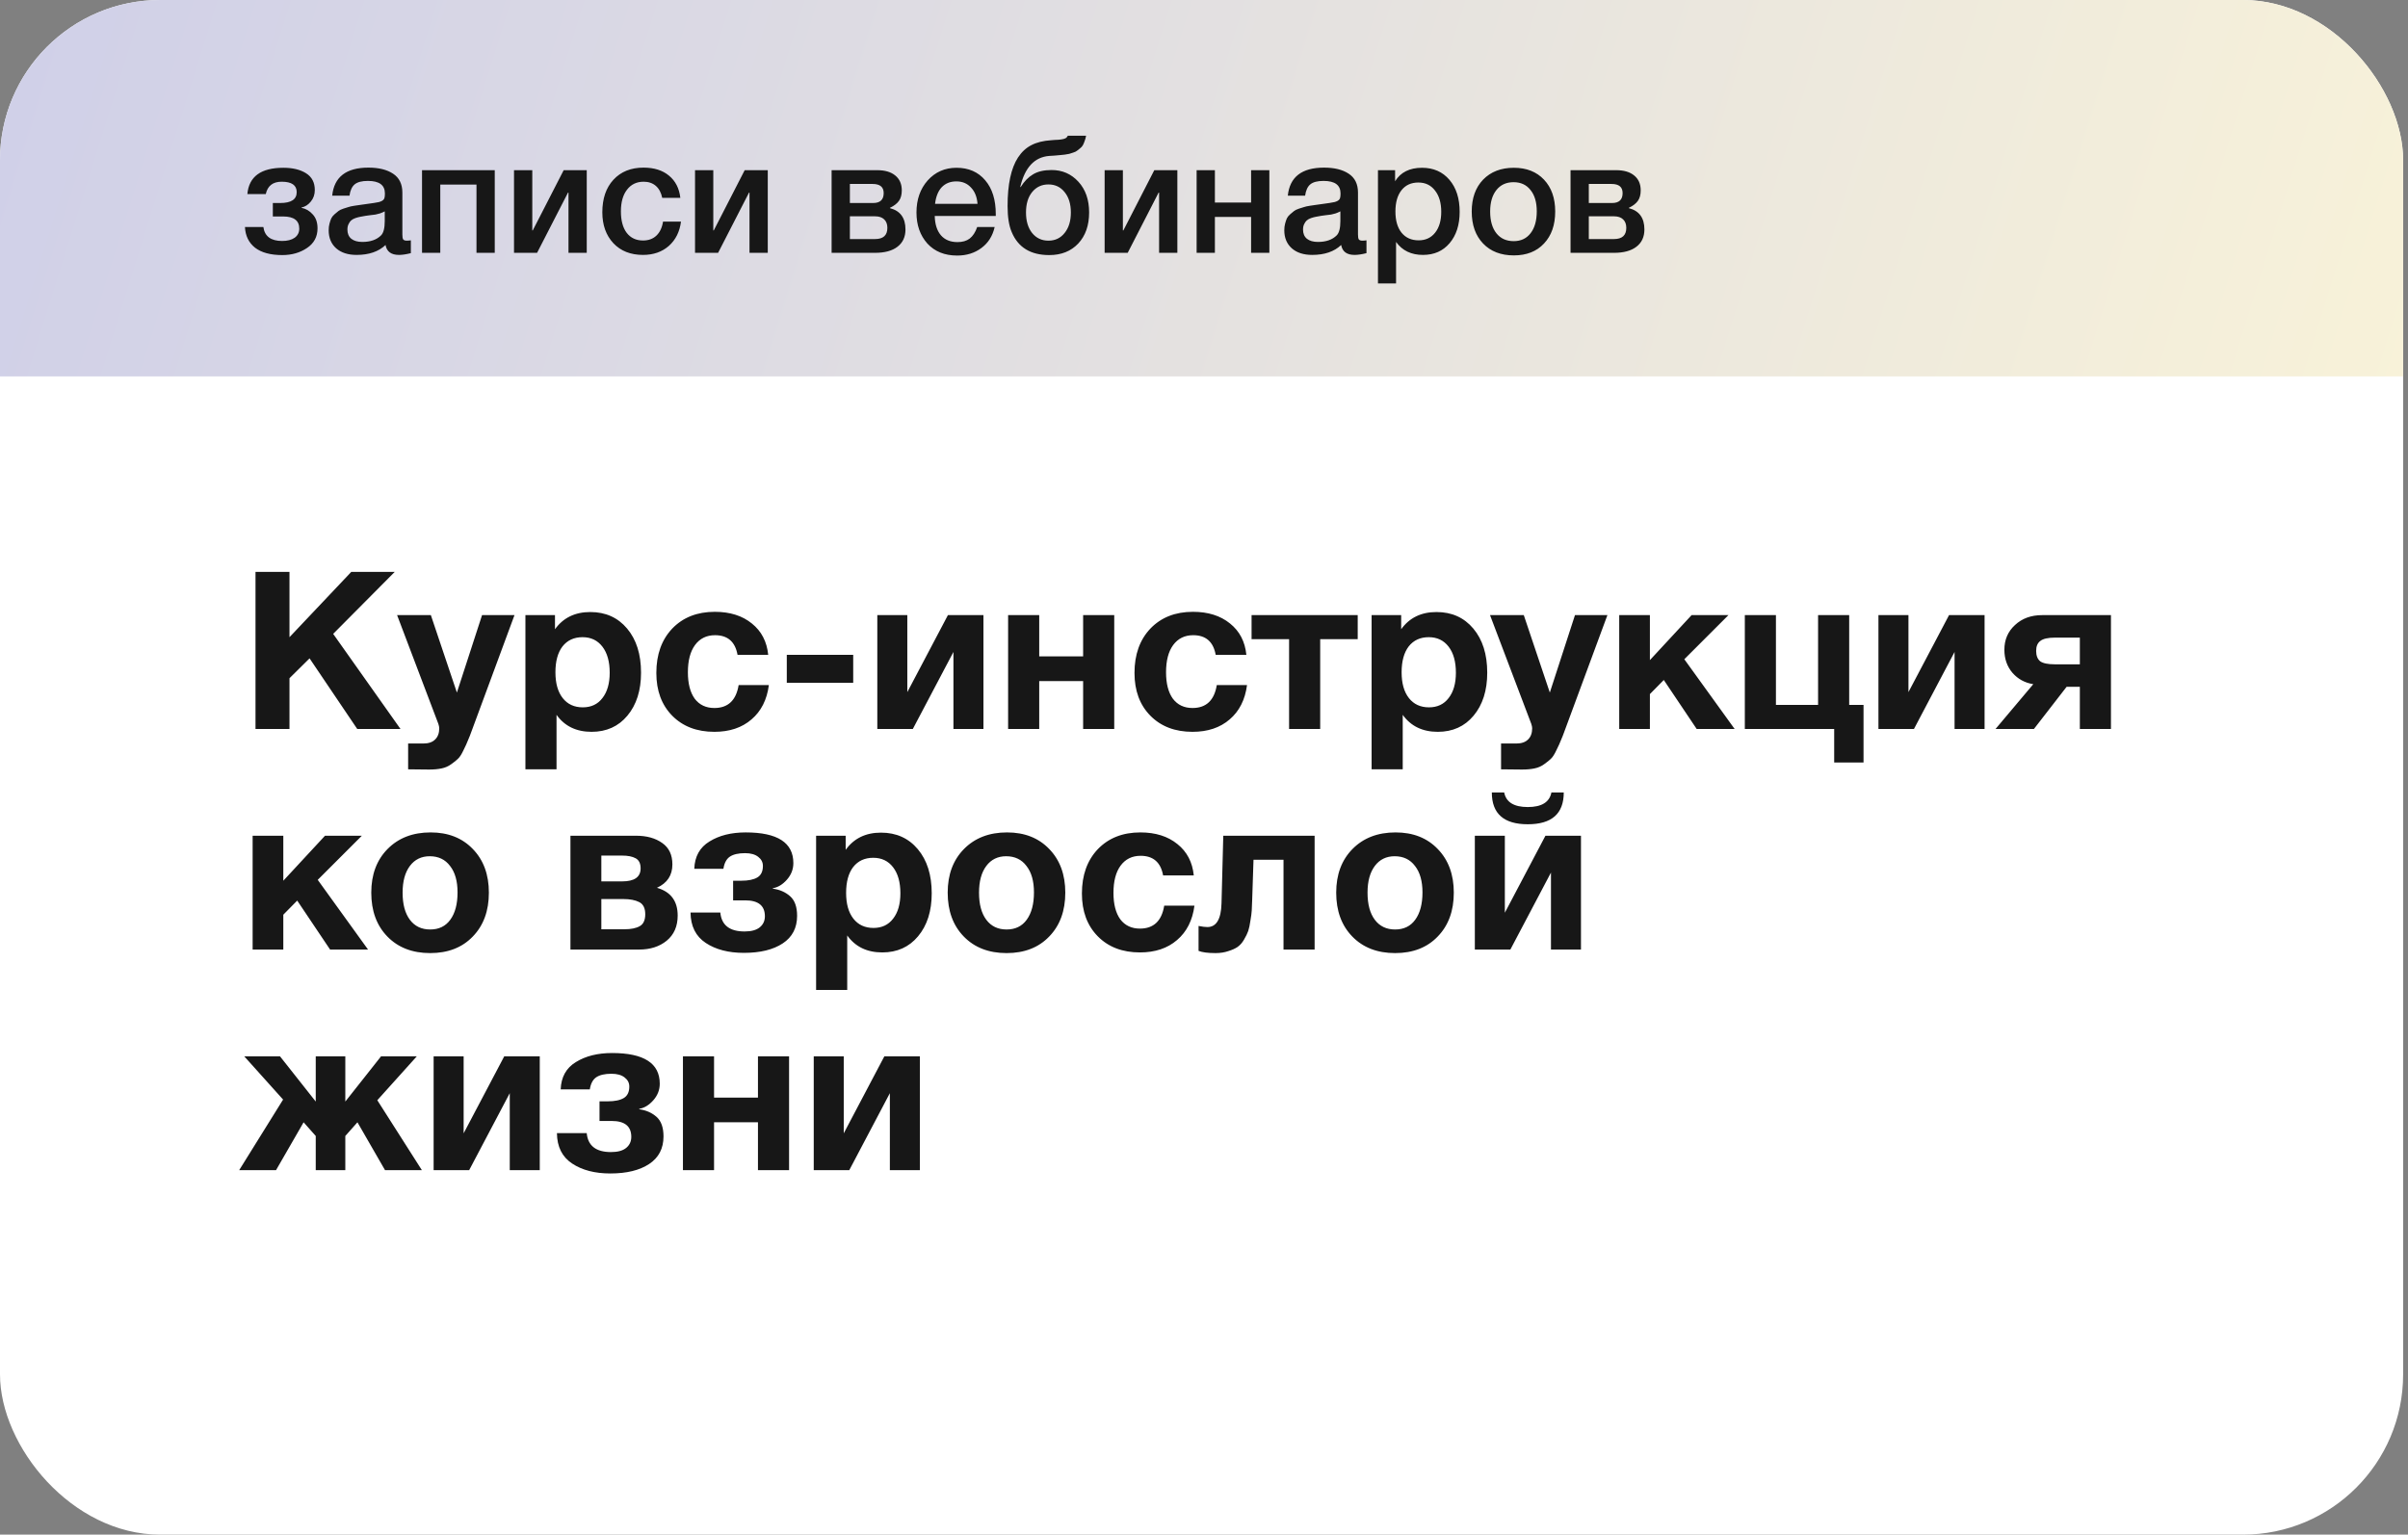
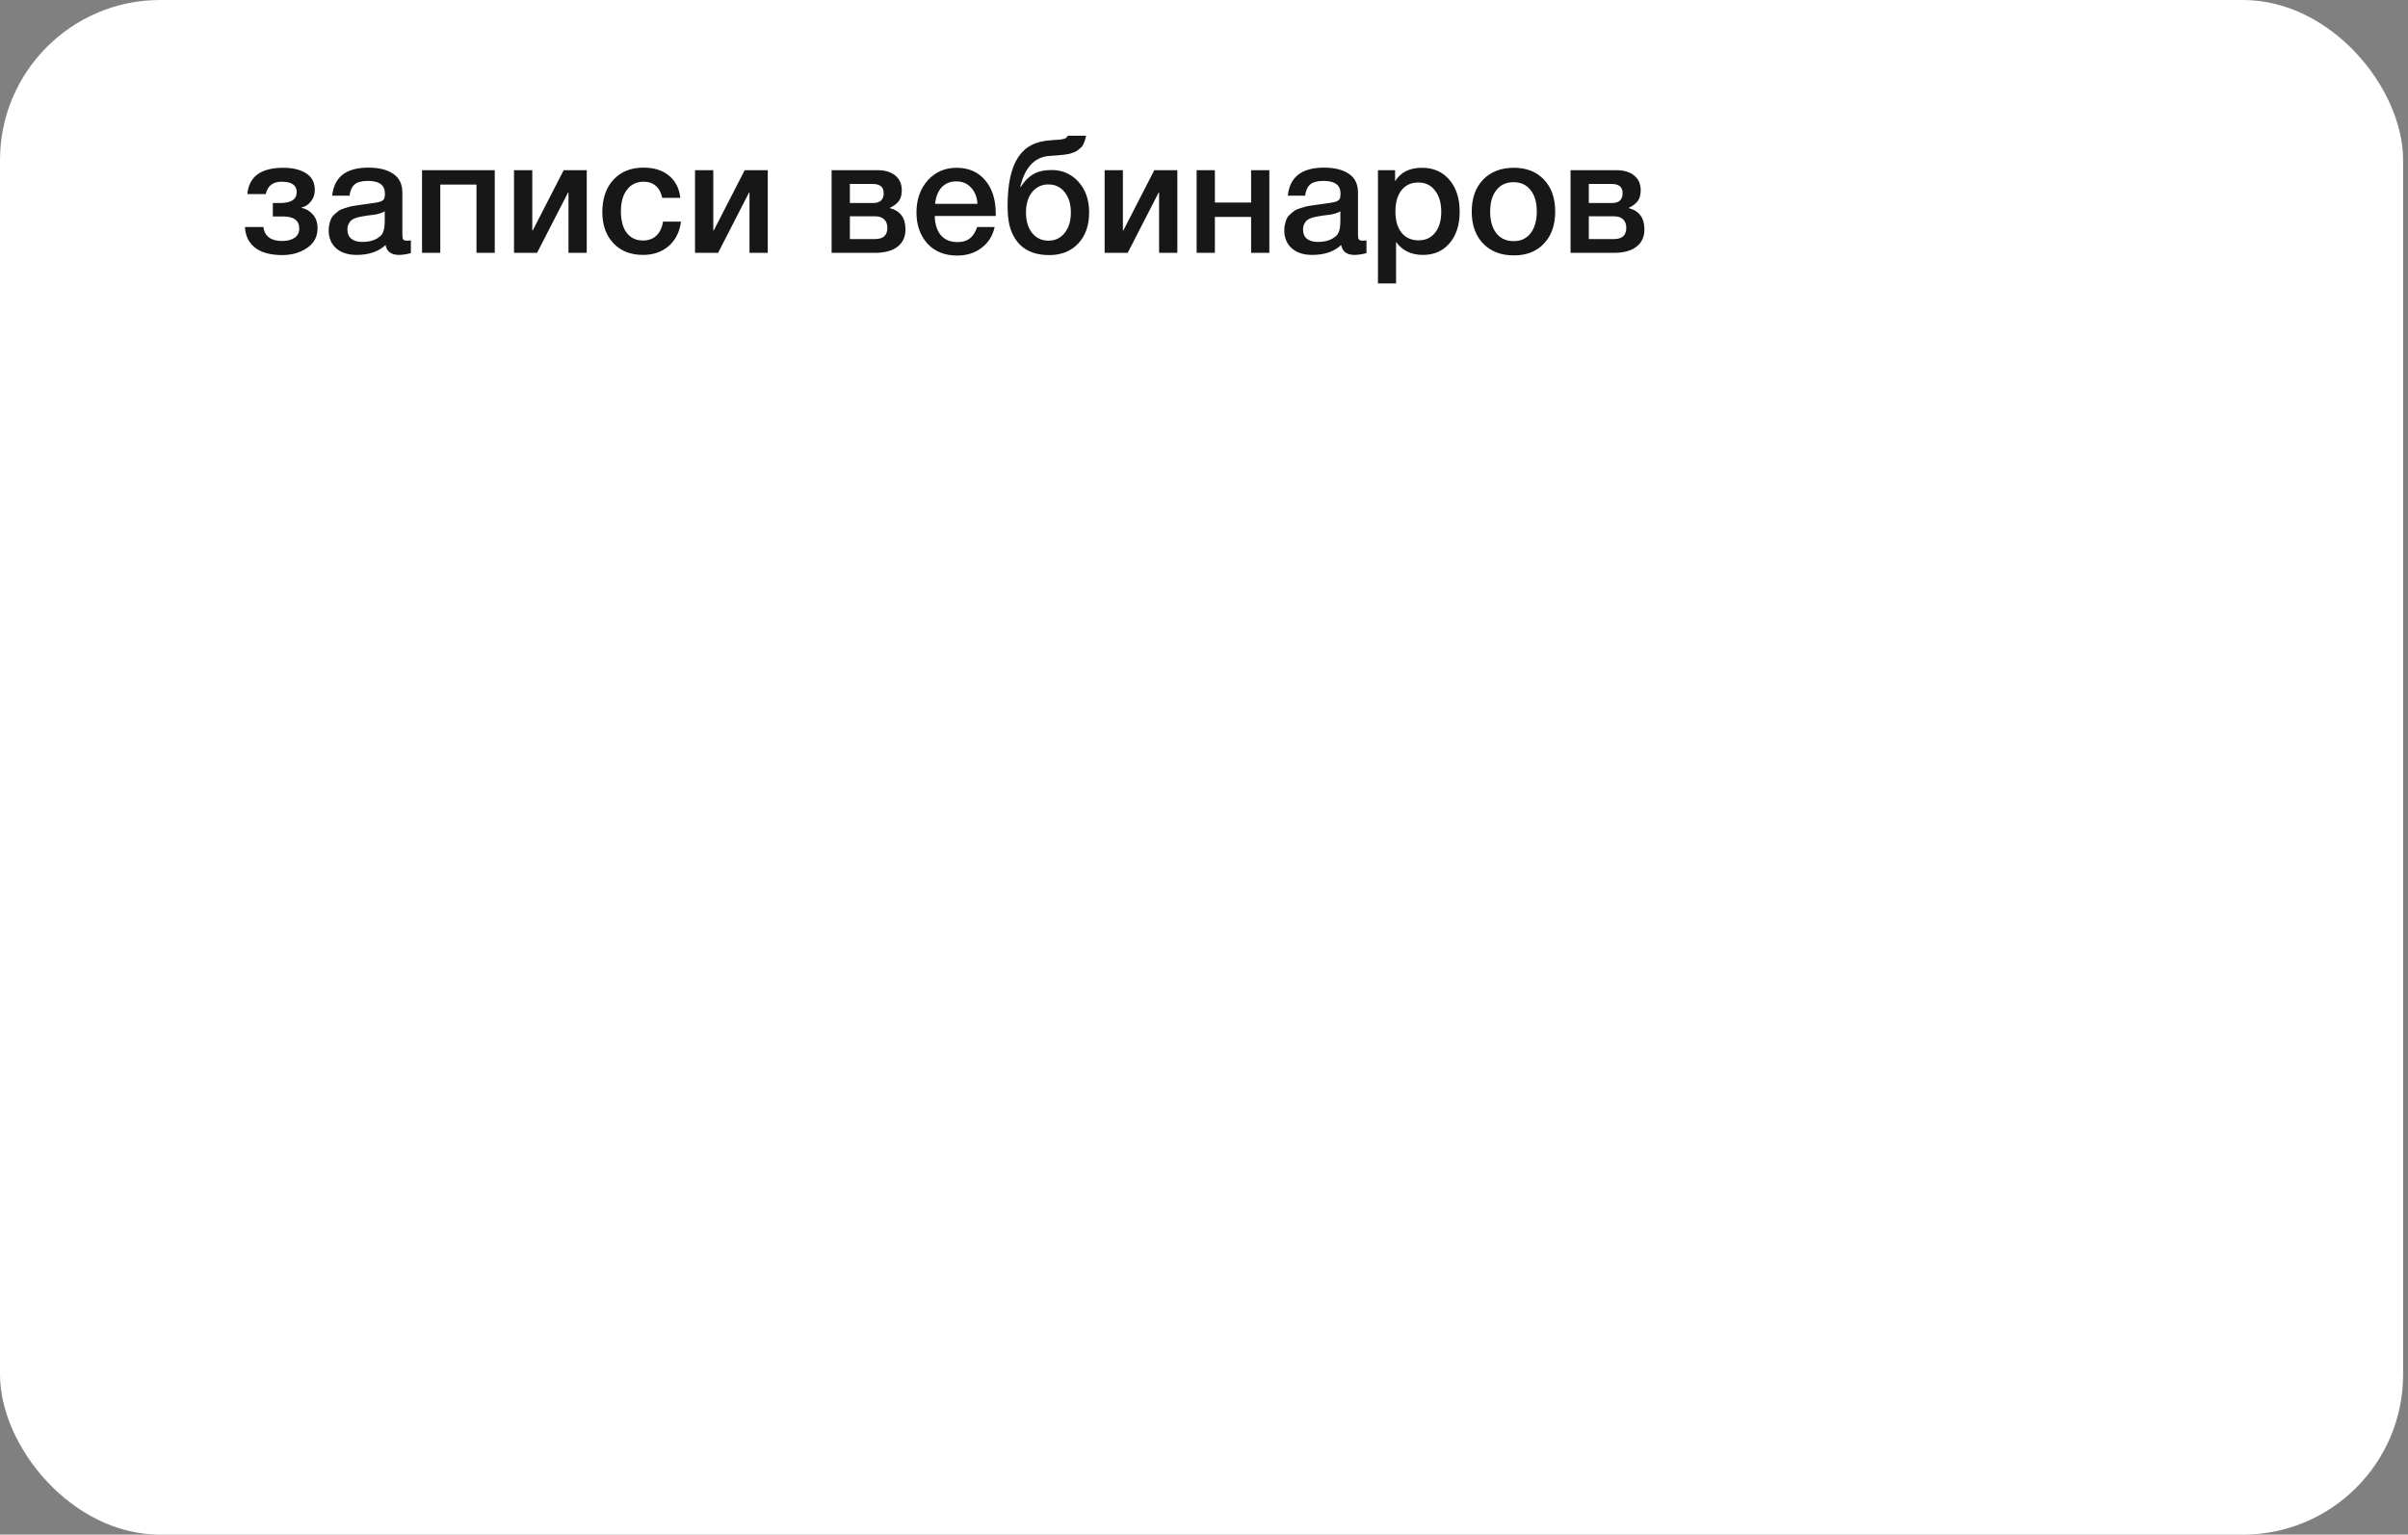
<svg xmlns="http://www.w3.org/2000/svg" width="251" height="160" viewBox="0 0 251 160" fill="none">
  <rect x="0" y="0" width="251" height="160" fill="#808080" stroke="none" />
  <g clip-path="url(#clip0_1056_1487)">
    <rect width="250.492" height="160" rx="16.699" fill="white" />
-     <path d="M41.146 59.624L34.729 66.087L41.744 76H37.236L32.268 68.64L30.175 70.71V76H26.633V59.624H30.175V66.432L36.615 59.624H41.146ZM53.628 64.132L49.258 75.954C49.043 76.552 48.882 76.966 48.775 77.196C48.683 77.441 48.529 77.779 48.315 78.208C48.115 78.637 47.924 78.936 47.74 79.105C47.571 79.274 47.333 79.465 47.027 79.68C46.735 79.895 46.398 80.04 46.015 80.117C45.647 80.194 45.217 80.232 44.727 80.232C44.328 80.232 43.6 80.224 42.542 80.209V77.518H44.129C44.665 77.518 45.072 77.38 45.348 77.104C45.639 76.828 45.785 76.437 45.785 75.931C45.785 75.808 45.754 75.655 45.693 75.471L41.392 64.132H44.911L47.625 72.205L50.247 64.132H53.628ZM57.849 64.132V65.604C58.708 64.408 59.935 63.81 61.529 63.81C63.124 63.81 64.404 64.385 65.37 65.535C66.336 66.685 66.819 68.218 66.819 70.135C66.819 71.99 66.344 73.485 65.393 74.62C64.458 75.739 63.216 76.299 61.667 76.299C60.073 76.299 58.854 75.709 58.01 74.528V80.209H54.767V64.132H57.849ZM60.724 66.432C59.835 66.432 59.137 66.754 58.631 67.398C58.141 68.042 57.895 68.939 57.895 70.089C57.895 71.239 58.148 72.136 58.654 72.78C59.16 73.424 59.858 73.746 60.747 73.746C61.621 73.746 62.304 73.424 62.794 72.78C63.3 72.136 63.553 71.254 63.553 70.135C63.553 68.985 63.3 68.08 62.794 67.421C62.288 66.762 61.598 66.432 60.724 66.432ZM80.144 71.423C79.945 72.956 79.339 74.152 78.327 75.011C77.33 75.87 76.042 76.299 74.463 76.299C72.638 76.299 71.174 75.739 70.07 74.62C68.966 73.501 68.414 72.013 68.414 70.158C68.414 68.241 68.966 66.7 70.07 65.535C71.189 64.37 72.669 63.787 74.509 63.787C76.088 63.787 77.376 64.193 78.373 65.006C79.37 65.803 79.937 66.892 80.075 68.272H76.878C76.633 66.907 75.851 66.225 74.532 66.225C73.643 66.225 72.945 66.57 72.439 67.26C71.948 67.935 71.703 68.878 71.703 70.089C71.703 71.27 71.941 72.19 72.416 72.849C72.907 73.493 73.589 73.815 74.463 73.815C75.889 73.815 76.732 73.018 76.993 71.423H80.144ZM88.935 68.272V71.193H82.012V68.272H88.935ZM102.51 76H99.382V67.973L95.15 76H91.447V64.132H94.575V72.159L98.807 64.132H102.51V76ZM116.144 76H112.901V71.009H108.324V76H105.081V64.132H108.324V68.433H112.901V64.132H116.144V76ZM129.985 71.423C129.785 72.956 129.18 74.152 128.168 75.011C127.171 75.87 125.883 76.299 124.304 76.299C122.479 76.299 121.015 75.739 119.911 74.62C118.807 73.501 118.255 72.013 118.255 70.158C118.255 68.241 118.807 66.7 119.911 65.535C121.03 64.37 122.51 63.787 124.35 63.787C125.929 63.787 127.217 64.193 128.214 65.006C129.21 65.803 129.778 66.892 129.916 68.272H126.719C126.473 66.907 125.691 66.225 124.373 66.225C123.483 66.225 122.786 66.57 122.28 67.26C121.789 67.935 121.544 68.878 121.544 70.089C121.544 71.27 121.781 72.19 122.257 72.849C122.747 73.493 123.43 73.815 124.304 73.815C125.73 73.815 126.573 73.018 126.834 71.423H129.985ZM141.522 66.639H137.612V76H134.369V66.639H130.459V64.132H141.522V66.639ZM146.053 64.132V65.604C146.912 64.408 148.139 63.81 149.733 63.81C151.328 63.81 152.608 64.385 153.574 65.535C154.54 66.685 155.023 68.218 155.023 70.135C155.023 71.99 154.548 73.485 153.597 74.62C152.662 75.739 151.42 76.299 149.871 76.299C148.277 76.299 147.058 75.709 146.214 74.528V80.209H142.971V64.132H146.053ZM148.928 66.432C148.039 66.432 147.341 66.754 146.835 67.398C146.345 68.042 146.099 68.939 146.099 70.089C146.099 71.239 146.352 72.136 146.858 72.78C147.364 73.424 148.062 73.746 148.951 73.746C149.825 73.746 150.508 73.424 150.998 72.78C151.504 72.136 151.757 71.254 151.757 70.135C151.757 68.985 151.504 68.08 150.998 67.421C150.492 66.762 149.802 66.432 148.928 66.432ZM167.55 64.132L163.18 75.954C162.965 76.552 162.804 76.966 162.697 77.196C162.605 77.441 162.451 77.779 162.237 78.208C162.037 78.637 161.846 78.936 161.662 79.105C161.493 79.274 161.255 79.465 160.949 79.68C160.657 79.895 160.32 80.04 159.937 80.117C159.569 80.194 159.139 80.232 158.649 80.232C158.25 80.232 157.522 80.224 156.464 80.209V77.518H158.051C158.587 77.518 158.994 77.38 159.27 77.104C159.561 76.828 159.707 76.437 159.707 75.931C159.707 75.808 159.676 75.655 159.615 75.471L155.314 64.132H158.833L161.547 72.205L164.169 64.132H167.55ZM180.81 76H176.854L173.427 70.894L171.978 72.366V76H168.781V64.132H171.978V68.824L176.325 64.132H180.166L175.566 68.732L180.81 76ZM194.247 79.496H191.188V76H181.873V64.132H185.116V73.493H189.509V64.132H192.752V73.493H194.247V79.496ZM206.864 76H203.736V67.973L199.504 76H195.801V64.132H198.929V72.159L203.161 64.132H206.864V76ZM220.037 76H216.794V71.607H215.414L212.01 76H208.008L211.941 71.331C211.067 71.193 210.347 70.802 209.779 70.158C209.212 69.499 208.928 68.694 208.928 67.743C208.928 66.7 209.296 65.842 210.032 65.167C210.768 64.477 211.711 64.132 212.861 64.132H220.037V76ZM216.794 69.261V66.478H214.195C213.475 66.478 212.969 66.593 212.677 66.823C212.386 67.038 212.24 67.383 212.24 67.858C212.24 68.349 212.378 68.709 212.654 68.939C212.946 69.154 213.459 69.261 214.195 69.261H216.794ZM38.363 99H34.407L30.98 93.894L29.531 95.366V99H26.334V87.132H29.531V91.824L33.878 87.132H37.719L33.119 91.732L38.363 99ZM50.959 93.066C50.959 94.967 50.399 96.493 49.28 97.643C48.176 98.793 46.696 99.368 44.841 99.368C42.985 99.368 41.498 98.793 40.379 97.643C39.259 96.493 38.7 94.967 38.7 93.066C38.7 91.18 39.267 89.662 40.402 88.512C41.536 87.362 43.031 86.787 44.887 86.787C46.711 86.787 48.176 87.362 49.28 88.512C50.399 89.662 50.959 91.18 50.959 93.066ZM47.693 93.043C47.693 91.862 47.432 90.942 46.911 90.283C46.405 89.608 45.699 89.271 44.795 89.271C43.921 89.271 43.231 89.608 42.725 90.283C42.219 90.958 41.966 91.885 41.966 93.066C41.966 94.277 42.219 95.22 42.725 95.895C43.231 96.57 43.936 96.907 44.841 96.907C45.745 96.907 46.443 96.57 46.934 95.895C47.44 95.205 47.693 94.254 47.693 93.043ZM59.461 87.132H66.292C67.411 87.132 68.323 87.385 69.029 87.891C69.734 88.382 70.087 89.125 70.087 90.122C70.087 91.257 69.55 92.069 68.477 92.56C69.918 92.974 70.639 93.94 70.639 95.458C70.639 96.577 70.255 97.451 69.489 98.08C68.737 98.693 67.779 99 66.614 99H59.461V87.132ZM62.681 91.893H64.843C66.131 91.893 66.775 91.441 66.775 90.536C66.775 90.015 66.598 89.662 66.246 89.478C65.908 89.294 65.441 89.202 64.843 89.202H62.681V91.893ZM62.681 96.884H65.096C65.77 96.884 66.299 96.777 66.683 96.562C67.066 96.347 67.258 95.933 67.258 95.32C67.258 94.691 67.051 94.27 66.637 94.055C66.223 93.84 65.663 93.733 64.958 93.733H62.681V96.884ZM83.087 95.481C83.087 96.738 82.588 97.697 81.592 98.356C80.595 99.015 79.246 99.345 77.544 99.345C75.934 99.345 74.607 99 73.565 98.31C72.522 97.62 71.993 96.562 71.978 95.136H75.083C75.205 96.455 76.049 97.114 77.613 97.114C78.318 97.114 78.847 96.968 79.2 96.677C79.552 96.386 79.729 96.002 79.729 95.527C79.729 94.423 79.046 93.871 77.682 93.871H76.417V91.824H77.268C78.004 91.824 78.563 91.709 78.947 91.479C79.33 91.249 79.522 90.85 79.522 90.283C79.522 89.9 79.361 89.585 79.039 89.34C78.717 89.079 78.257 88.949 77.659 88.949C76.969 88.949 76.44 89.072 76.072 89.317C75.719 89.562 75.497 89.984 75.405 90.582H72.369C72.415 89.294 72.944 88.343 73.956 87.73C74.968 87.101 76.225 86.787 77.728 86.787C81.04 86.787 82.696 87.853 82.696 89.984C82.696 90.628 82.473 91.203 82.029 91.709C81.584 92.215 81.093 92.514 80.557 92.606V92.652C81.262 92.744 81.86 93.005 82.351 93.434C82.841 93.863 83.087 94.546 83.087 95.481ZM88.149 87.132V88.604C89.008 87.408 90.234 86.81 91.829 86.81C93.424 86.81 94.704 87.385 95.67 88.535C96.636 89.685 97.119 91.218 97.119 93.135C97.119 94.99 96.644 96.485 95.693 97.62C94.758 98.739 93.516 99.299 91.967 99.299C90.373 99.299 89.153 98.709 88.31 97.528V103.209H85.067V87.132H88.149ZM91.024 89.432C90.135 89.432 89.437 89.754 88.931 90.398C88.441 91.042 88.195 91.939 88.195 93.089C88.195 94.239 88.448 95.136 88.954 95.78C89.46 96.424 90.158 96.746 91.047 96.746C91.921 96.746 92.603 96.424 93.094 95.78C93.6 95.136 93.853 94.254 93.853 93.135C93.853 91.985 93.6 91.08 93.094 90.421C92.588 89.762 91.898 89.432 91.024 89.432ZM111.042 93.066C111.042 94.967 110.482 96.493 109.363 97.643C108.259 98.793 106.779 99.368 104.924 99.368C103.068 99.368 101.581 98.793 100.462 97.643C99.342 96.493 98.783 94.967 98.783 93.066C98.783 91.18 99.35 89.662 100.485 88.512C101.619 87.362 103.114 86.787 104.97 86.787C106.794 86.787 108.259 87.362 109.363 88.512C110.482 89.662 111.042 91.18 111.042 93.066ZM107.776 93.043C107.776 91.862 107.515 90.942 106.994 90.283C106.488 89.608 105.782 89.271 104.878 89.271C104.004 89.271 103.314 89.608 102.808 90.283C102.302 90.958 102.049 91.885 102.049 93.066C102.049 94.277 102.302 95.22 102.808 95.895C103.314 96.57 104.019 96.907 104.924 96.907C105.828 96.907 106.526 96.57 107.017 95.895C107.523 95.205 107.776 94.254 107.776 93.043ZM124.504 94.423C124.305 95.956 123.699 97.152 122.687 98.011C121.691 98.87 120.403 99.299 118.823 99.299C116.999 99.299 115.534 98.739 114.43 97.62C113.326 96.501 112.774 95.013 112.774 93.158C112.774 91.241 113.326 89.7 114.43 88.535C115.55 87.37 117.029 86.787 118.869 86.787C120.449 86.787 121.737 87.193 122.733 88.006C123.73 88.803 124.297 89.892 124.435 91.272H121.238C120.993 89.907 120.211 89.225 118.892 89.225C118.003 89.225 117.305 89.57 116.799 90.26C116.309 90.935 116.063 91.878 116.063 93.089C116.063 94.27 116.301 95.19 116.776 95.849C117.267 96.493 117.949 96.815 118.823 96.815C120.249 96.815 121.093 96.018 121.353 94.423H124.504ZM137.031 99H133.788V89.639H130.66L130.522 93.825C130.507 94.285 130.491 94.653 130.476 94.929C130.461 95.19 130.415 95.542 130.338 95.987C130.277 96.432 130.2 96.792 130.108 97.068C130.016 97.329 129.87 97.628 129.671 97.965C129.487 98.287 129.265 98.54 129.004 98.724C128.759 98.893 128.437 99.038 128.038 99.161C127.639 99.299 127.195 99.368 126.704 99.368C125.907 99.368 125.316 99.291 124.933 99.138V96.539C125.316 96.616 125.623 96.654 125.853 96.654C126.788 96.654 127.279 95.834 127.325 94.193L127.509 87.132H137.031V99ZM151.539 93.066C151.539 94.967 150.979 96.493 149.86 97.643C148.756 98.793 147.276 99.368 145.421 99.368C143.565 99.368 142.078 98.793 140.959 97.643C139.839 96.493 139.28 94.967 139.28 93.066C139.28 91.18 139.847 89.662 140.982 88.512C142.116 87.362 143.611 86.787 145.467 86.787C147.291 86.787 148.756 87.362 149.86 88.512C150.979 89.662 151.539 91.18 151.539 93.066ZM148.273 93.043C148.273 91.862 148.012 90.942 147.491 90.283C146.985 89.608 146.279 89.271 145.375 89.271C144.501 89.271 143.811 89.608 143.305 90.283C142.799 90.958 142.546 91.885 142.546 93.066C142.546 94.277 142.799 95.22 143.305 95.895C143.811 96.57 144.516 96.907 145.421 96.907C146.325 96.907 147.023 96.57 147.514 95.895C148.02 95.205 148.273 94.254 148.273 93.043ZM161.712 82.624H163C163 84.832 161.751 85.936 159.251 85.936C156.752 85.936 155.502 84.832 155.502 82.624H156.79C156.99 83.636 157.81 84.142 159.251 84.142C160.693 84.142 161.513 83.636 161.712 82.624ZM164.794 99H161.666V90.973L157.434 99H153.731V87.132H156.859V95.159L161.091 87.132H164.794V99ZM31.647 117.009L28.772 122H24.931L29.508 114.64L25.46 110.132H29.186L32.912 114.847V110.132H35.994V114.847L39.72 110.132H43.446L39.329 114.709L43.975 122H40.134L37.259 117.009L35.994 118.435V122H32.912V118.435L31.647 117.009ZM56.263 122H53.135V113.973L48.903 122H45.2V110.132H48.328V118.159L52.56 110.132H56.263V122ZM69.161 118.481C69.161 119.738 68.663 120.697 67.666 121.356C66.669 122.015 65.32 122.345 63.618 122.345C62.008 122.345 60.682 122 59.639 121.31C58.596 120.62 58.067 119.562 58.052 118.136H61.157C61.28 119.455 62.123 120.114 63.687 120.114C64.392 120.114 64.921 119.968 65.274 119.677C65.627 119.386 65.803 119.002 65.803 118.527C65.803 117.423 65.121 116.871 63.756 116.871H62.491V114.824H63.342C64.078 114.824 64.638 114.709 65.021 114.479C65.404 114.249 65.596 113.85 65.596 113.283C65.596 112.9 65.435 112.585 65.113 112.34C64.791 112.079 64.331 111.949 63.733 111.949C63.043 111.949 62.514 112.072 62.146 112.317C61.793 112.562 61.571 112.984 61.479 113.582H58.443C58.489 112.294 59.018 111.343 60.03 110.73C61.042 110.101 62.299 109.787 63.802 109.787C67.114 109.787 68.77 110.853 68.77 112.984C68.77 113.628 68.548 114.203 68.103 114.709C67.658 115.215 67.168 115.514 66.631 115.606V115.652C67.336 115.744 67.934 116.005 68.425 116.434C68.916 116.863 69.161 117.546 69.161 118.481ZM82.25 122H79.007V117.009H74.43V122H71.187V110.132H74.43V114.433H79.007V110.132H82.25V122ZM95.884 122H92.756V113.973L88.524 122H84.821V110.132H87.949V118.159L92.181 110.132H95.884V122Z" fill="#171717" />
-     <path d="M0 0L250.492 0V39.244H0L0 0Z" fill="url(#paint0_linear_1056_1487)" />
    <path d="M33.098 23.805C33.098 24.684 32.731 25.369 31.996 25.859C31.272 26.349 30.415 26.594 29.424 26.594C28.2 26.594 27.253 26.338 26.585 25.826C25.928 25.302 25.578 24.584 25.533 23.671H27.453C27.587 24.64 28.238 25.124 29.407 25.124C29.953 25.124 30.387 25.013 30.71 24.79C31.033 24.556 31.194 24.239 31.194 23.838C31.194 22.992 30.632 22.569 29.508 22.569H28.439V21.166H29.207C30.354 21.166 30.927 20.788 30.927 20.031C30.927 19.307 30.404 18.945 29.357 18.945C28.444 18.945 27.893 19.374 27.704 20.231H25.784C25.951 18.405 27.203 17.492 29.541 17.492C30.509 17.492 31.294 17.682 31.896 18.06C32.508 18.439 32.814 19.023 32.814 19.814C32.814 20.281 32.675 20.682 32.397 21.016C32.129 21.35 31.806 21.556 31.428 21.634V21.667C31.884 21.756 32.274 21.985 32.597 22.352C32.931 22.708 33.098 23.192 33.098 23.805ZM34.627 20.398C34.827 18.45 36.085 17.476 38.401 17.476C39.481 17.476 40.338 17.687 40.973 18.11C41.618 18.533 41.941 19.19 41.941 20.081V24.456C41.941 24.701 41.969 24.868 42.025 24.957C42.092 25.046 42.214 25.091 42.392 25.091C42.526 25.091 42.67 25.08 42.826 25.057V26.393C42.337 26.516 41.925 26.577 41.59 26.577C40.778 26.577 40.31 26.232 40.188 25.542C39.464 26.232 38.457 26.577 37.165 26.577C36.275 26.577 35.568 26.349 35.044 25.892C34.521 25.425 34.26 24.796 34.26 24.005C34.26 23.76 34.287 23.532 34.343 23.321C34.399 23.109 34.46 22.925 34.527 22.77C34.605 22.614 34.721 22.469 34.877 22.335C35.044 22.202 35.178 22.09 35.278 22.001C35.389 21.912 35.562 21.829 35.796 21.751C36.041 21.673 36.219 21.617 36.33 21.584C36.453 21.539 36.659 21.495 36.948 21.45C37.238 21.406 37.427 21.378 37.516 21.367C37.616 21.345 37.816 21.317 38.117 21.283C38.796 21.194 39.258 21.122 39.503 21.066C39.748 20.999 39.915 20.905 40.004 20.782C40.082 20.693 40.121 20.487 40.121 20.164C40.121 19.296 39.531 18.862 38.351 18.862C37.727 18.862 37.271 18.979 36.981 19.212C36.692 19.446 36.508 19.841 36.43 20.398H34.627ZM40.104 22.035C39.96 22.113 39.793 22.185 39.603 22.252C39.414 22.308 39.258 22.346 39.136 22.369C39.024 22.38 38.841 22.402 38.585 22.436C38.34 22.469 38.178 22.491 38.1 22.502C37.867 22.536 37.683 22.569 37.549 22.602C37.416 22.625 37.249 22.669 37.048 22.736C36.859 22.803 36.709 22.886 36.597 22.987C36.497 23.076 36.408 23.204 36.33 23.371C36.252 23.526 36.213 23.716 36.213 23.938C36.213 24.35 36.347 24.668 36.614 24.89C36.892 25.113 37.276 25.224 37.766 25.224C38.612 25.224 39.264 24.996 39.72 24.54C39.976 24.284 40.104 23.788 40.104 23.053V22.035ZM45.893 26.36H43.99V17.743H51.571V26.36H49.667V19.246H45.893V26.36ZM55.983 26.36H53.579V17.743H55.483V24.022H55.533L58.756 17.743H61.16V26.36H59.257V20.081H59.206L55.983 26.36ZM70.983 23.104C70.85 24.161 70.427 25.007 69.714 25.642C69.002 26.265 68.105 26.577 67.025 26.577C65.734 26.577 64.704 26.171 63.936 25.358C63.168 24.534 62.784 23.46 62.784 22.135C62.784 20.71 63.168 19.58 63.936 18.745C64.715 17.899 65.762 17.476 67.076 17.476C68.178 17.476 69.063 17.754 69.731 18.311C70.41 18.867 70.805 19.641 70.916 20.632H69.029C68.918 20.086 68.695 19.669 68.362 19.38C68.028 19.09 67.604 18.945 67.092 18.945C66.358 18.945 65.779 19.224 65.356 19.78C64.933 20.326 64.721 21.077 64.721 22.035C64.721 22.992 64.921 23.738 65.322 24.272C65.734 24.807 66.302 25.074 67.025 25.074C67.593 25.074 68.055 24.907 68.412 24.573C68.779 24.228 69.013 23.738 69.113 23.104H70.983ZM74.852 26.36H72.447V17.743H74.351V24.022H74.401L77.624 17.743H80.029V26.36H78.125V20.081H78.075L74.852 26.36ZM94.383 23.922C94.383 24.701 94.104 25.302 93.548 25.725C93.002 26.148 92.223 26.36 91.21 26.36H86.684V17.743H91.444C92.245 17.743 92.868 17.927 93.314 18.294C93.77 18.661 93.999 19.179 93.999 19.847C93.999 20.303 93.898 20.671 93.698 20.949C93.498 21.228 93.186 21.467 92.763 21.667V21.701C93.843 21.979 94.383 22.719 94.383 23.922ZM91.21 22.552H88.588V24.924H91.21C92.067 24.924 92.496 24.534 92.496 23.755C92.496 23.376 92.384 23.081 92.162 22.87C91.939 22.658 91.622 22.552 91.21 22.552ZM90.959 19.179H88.588V21.166H91.009C91.744 21.166 92.112 20.821 92.112 20.131C92.112 19.496 91.727 19.179 90.959 19.179ZM103.679 23.671C103.467 24.606 103.005 25.336 102.293 25.859C101.591 26.382 100.751 26.644 99.771 26.644C98.468 26.644 97.433 26.226 96.665 25.391C95.908 24.545 95.529 23.465 95.529 22.152C95.529 20.805 95.919 19.691 96.698 18.812C97.489 17.932 98.491 17.492 99.704 17.492C100.962 17.492 101.959 17.927 102.693 18.795C103.428 19.652 103.795 20.827 103.795 22.319V22.519H97.433C97.455 23.387 97.672 24.061 98.084 24.54C98.496 25.007 99.07 25.241 99.804 25.241C100.328 25.241 100.751 25.119 101.073 24.874C101.407 24.618 101.669 24.217 101.858 23.671H103.679ZM101.892 21.25C101.836 20.526 101.608 19.958 101.207 19.547C100.817 19.123 100.311 18.912 99.687 18.912C99.064 18.912 98.557 19.112 98.168 19.513C97.789 19.914 97.555 20.493 97.466 21.25H101.892ZM113.526 22.152C113.526 23.499 113.147 24.579 112.39 25.391C111.633 26.193 110.625 26.594 109.367 26.594C107.43 26.594 106.128 25.798 105.46 24.206C105.17 23.538 105.026 22.63 105.026 21.484C105.026 19.224 105.387 17.537 106.111 16.424C106.49 15.845 106.952 15.416 107.497 15.138C108.043 14.848 108.733 14.676 109.568 14.62C109.668 14.609 109.802 14.598 109.969 14.587C110.147 14.576 110.269 14.57 110.336 14.57C110.414 14.559 110.509 14.548 110.62 14.537C110.742 14.514 110.826 14.498 110.87 14.487C110.926 14.464 110.987 14.442 111.054 14.42C111.121 14.386 111.171 14.347 111.204 14.303C111.238 14.258 111.271 14.208 111.305 14.153H113.208C113.175 14.353 113.125 14.537 113.058 14.704C113.002 14.871 112.941 15.015 112.874 15.138C112.808 15.26 112.707 15.372 112.574 15.472C112.451 15.572 112.346 15.655 112.256 15.722C112.179 15.789 112.051 15.85 111.872 15.906C111.694 15.962 111.555 16.006 111.455 16.04C111.355 16.062 111.193 16.09 110.971 16.123C110.748 16.145 110.581 16.162 110.47 16.173C110.369 16.184 110.186 16.201 109.919 16.223C109.662 16.234 109.479 16.246 109.367 16.257C107.831 16.379 106.824 17.459 106.345 19.496H106.395C106.762 18.906 107.191 18.467 107.681 18.177C108.171 17.877 108.816 17.726 109.618 17.726C110.731 17.726 111.661 18.133 112.407 18.945C113.153 19.758 113.526 20.827 113.526 22.152ZM111.622 22.152C111.622 21.272 111.405 20.565 110.971 20.031C110.548 19.496 109.985 19.229 109.284 19.229C108.583 19.229 108.015 19.496 107.581 20.031C107.158 20.554 106.946 21.261 106.946 22.152C106.946 23.042 107.158 23.755 107.581 24.289C108.015 24.823 108.583 25.091 109.284 25.091C109.985 25.091 110.548 24.823 110.971 24.289C111.405 23.755 111.622 23.042 111.622 22.152ZM117.546 26.36H115.142V17.743H117.045V24.022H117.096L120.319 17.743H122.723V26.36H120.82V20.081H120.769L117.546 26.36ZM126.635 26.36H124.731V17.743H126.635V21.116H130.409V17.743H132.312V26.36H130.409V22.619H126.635V26.36ZM134.236 20.398C134.437 18.45 135.695 17.476 138.011 17.476C139.09 17.476 139.948 17.687 140.582 18.11C141.228 18.533 141.551 19.19 141.551 20.081V24.456C141.551 24.701 141.579 24.868 141.634 24.957C141.701 25.046 141.824 25.091 142.002 25.091C142.135 25.091 142.28 25.08 142.436 25.057V26.393C141.946 26.516 141.534 26.577 141.2 26.577C140.387 26.577 139.92 26.232 139.797 25.542C139.074 26.232 138.066 26.577 136.775 26.577C135.884 26.577 135.177 26.349 134.654 25.892C134.131 25.425 133.869 24.796 133.869 24.005C133.869 23.76 133.897 23.532 133.953 23.321C134.008 23.109 134.069 22.925 134.136 22.77C134.214 22.614 134.331 22.469 134.487 22.335C134.654 22.202 134.788 22.09 134.888 22.001C134.999 21.912 135.172 21.829 135.405 21.751C135.65 21.673 135.828 21.617 135.94 21.584C136.062 21.539 136.268 21.495 136.558 21.45C136.847 21.406 137.036 21.378 137.125 21.367C137.226 21.345 137.426 21.317 137.727 21.283C138.406 21.194 138.868 21.122 139.113 21.066C139.358 20.999 139.525 20.905 139.614 20.782C139.692 20.693 139.731 20.487 139.731 20.164C139.731 19.296 139.141 18.862 137.96 18.862C137.337 18.862 136.881 18.979 136.591 19.212C136.302 19.446 136.118 19.841 136.04 20.398H134.236ZM139.714 22.035C139.569 22.113 139.402 22.185 139.213 22.252C139.024 22.308 138.868 22.346 138.745 22.369C138.634 22.38 138.45 22.402 138.194 22.436C137.949 22.469 137.788 22.491 137.71 22.502C137.476 22.536 137.292 22.569 137.159 22.602C137.025 22.625 136.858 22.669 136.658 22.736C136.469 22.803 136.318 22.886 136.207 22.987C136.107 23.076 136.018 23.204 135.94 23.371C135.862 23.526 135.823 23.716 135.823 23.938C135.823 24.35 135.957 24.668 136.224 24.89C136.502 25.113 136.886 25.224 137.376 25.224C138.222 25.224 138.873 24.996 139.33 24.54C139.586 24.284 139.714 23.788 139.714 23.053V22.035ZM145.419 17.743V18.895C145.998 17.96 146.934 17.492 148.225 17.492C149.416 17.492 150.368 17.91 151.081 18.745C151.793 19.58 152.149 20.693 152.149 22.085C152.149 23.443 151.799 24.534 151.097 25.358C150.407 26.171 149.483 26.577 148.325 26.577C147.101 26.577 146.165 26.126 145.52 25.224V29.549H143.633V17.743H145.419ZM147.841 19.029C147.095 19.029 146.511 19.296 146.087 19.83C145.664 20.365 145.453 21.105 145.453 22.051C145.453 22.987 145.664 23.721 146.087 24.256C146.522 24.79 147.117 25.057 147.874 25.057C148.598 25.057 149.171 24.79 149.594 24.256C150.017 23.721 150.229 22.998 150.229 22.085C150.229 21.15 150.012 20.409 149.578 19.864C149.155 19.307 148.576 19.029 147.841 19.029ZM157.799 17.492C159.113 17.492 160.159 17.904 160.939 18.728C161.718 19.552 162.108 20.66 162.108 22.051C162.108 23.454 161.718 24.567 160.939 25.391C160.171 26.215 159.124 26.627 157.799 26.627C156.452 26.627 155.383 26.215 154.593 25.391C153.803 24.567 153.407 23.454 153.407 22.051C153.407 20.66 153.803 19.552 154.593 18.728C155.395 17.904 156.463 17.492 157.799 17.492ZM159.536 19.814C159.113 19.268 158.523 18.995 157.766 18.995C157.009 18.995 156.413 19.268 155.979 19.814C155.545 20.359 155.328 21.105 155.328 22.051C155.328 23.02 155.545 23.777 155.979 24.323C156.413 24.868 157.014 25.141 157.783 25.141C158.528 25.141 159.113 24.868 159.536 24.323C159.97 23.766 160.187 23.003 160.187 22.035C160.187 21.088 159.97 20.348 159.536 19.814ZM171.406 23.922C171.406 24.701 171.127 25.302 170.571 25.725C170.025 26.148 169.246 26.36 168.233 26.36H163.707V17.743H168.466C169.268 17.743 169.891 17.927 170.337 18.294C170.793 18.661 171.021 19.179 171.021 19.847C171.021 20.303 170.921 20.671 170.721 20.949C170.52 21.228 170.209 21.467 169.786 21.667V21.701C170.866 21.979 171.406 22.719 171.406 23.922ZM168.233 22.552H165.611V24.924H168.233C169.09 24.924 169.518 24.534 169.518 23.755C169.518 23.376 169.407 23.081 169.184 22.87C168.962 22.658 168.645 22.552 168.233 22.552ZM167.982 19.179H165.611V21.166H168.032C168.767 21.166 169.134 20.821 169.134 20.131C169.134 19.496 168.75 19.179 167.982 19.179Z" fill="#171717" />
  </g>
  <defs>
    <linearGradient id="paint0_linear_1056_1487" x1="-67.604" y1="-41.747" x2="288.059" y2="69.149" gradientUnits="userSpaceOnUse">
      <stop stop-color="#C3C5ED" />
      <stop offset="1" stop-color="#FFF8D6" />
    </linearGradient>
    <clipPath id="clip0_1056_1487">
      <rect width="250.492" height="160" rx="16.699" fill="white" />
    </clipPath>
  </defs>
</svg>